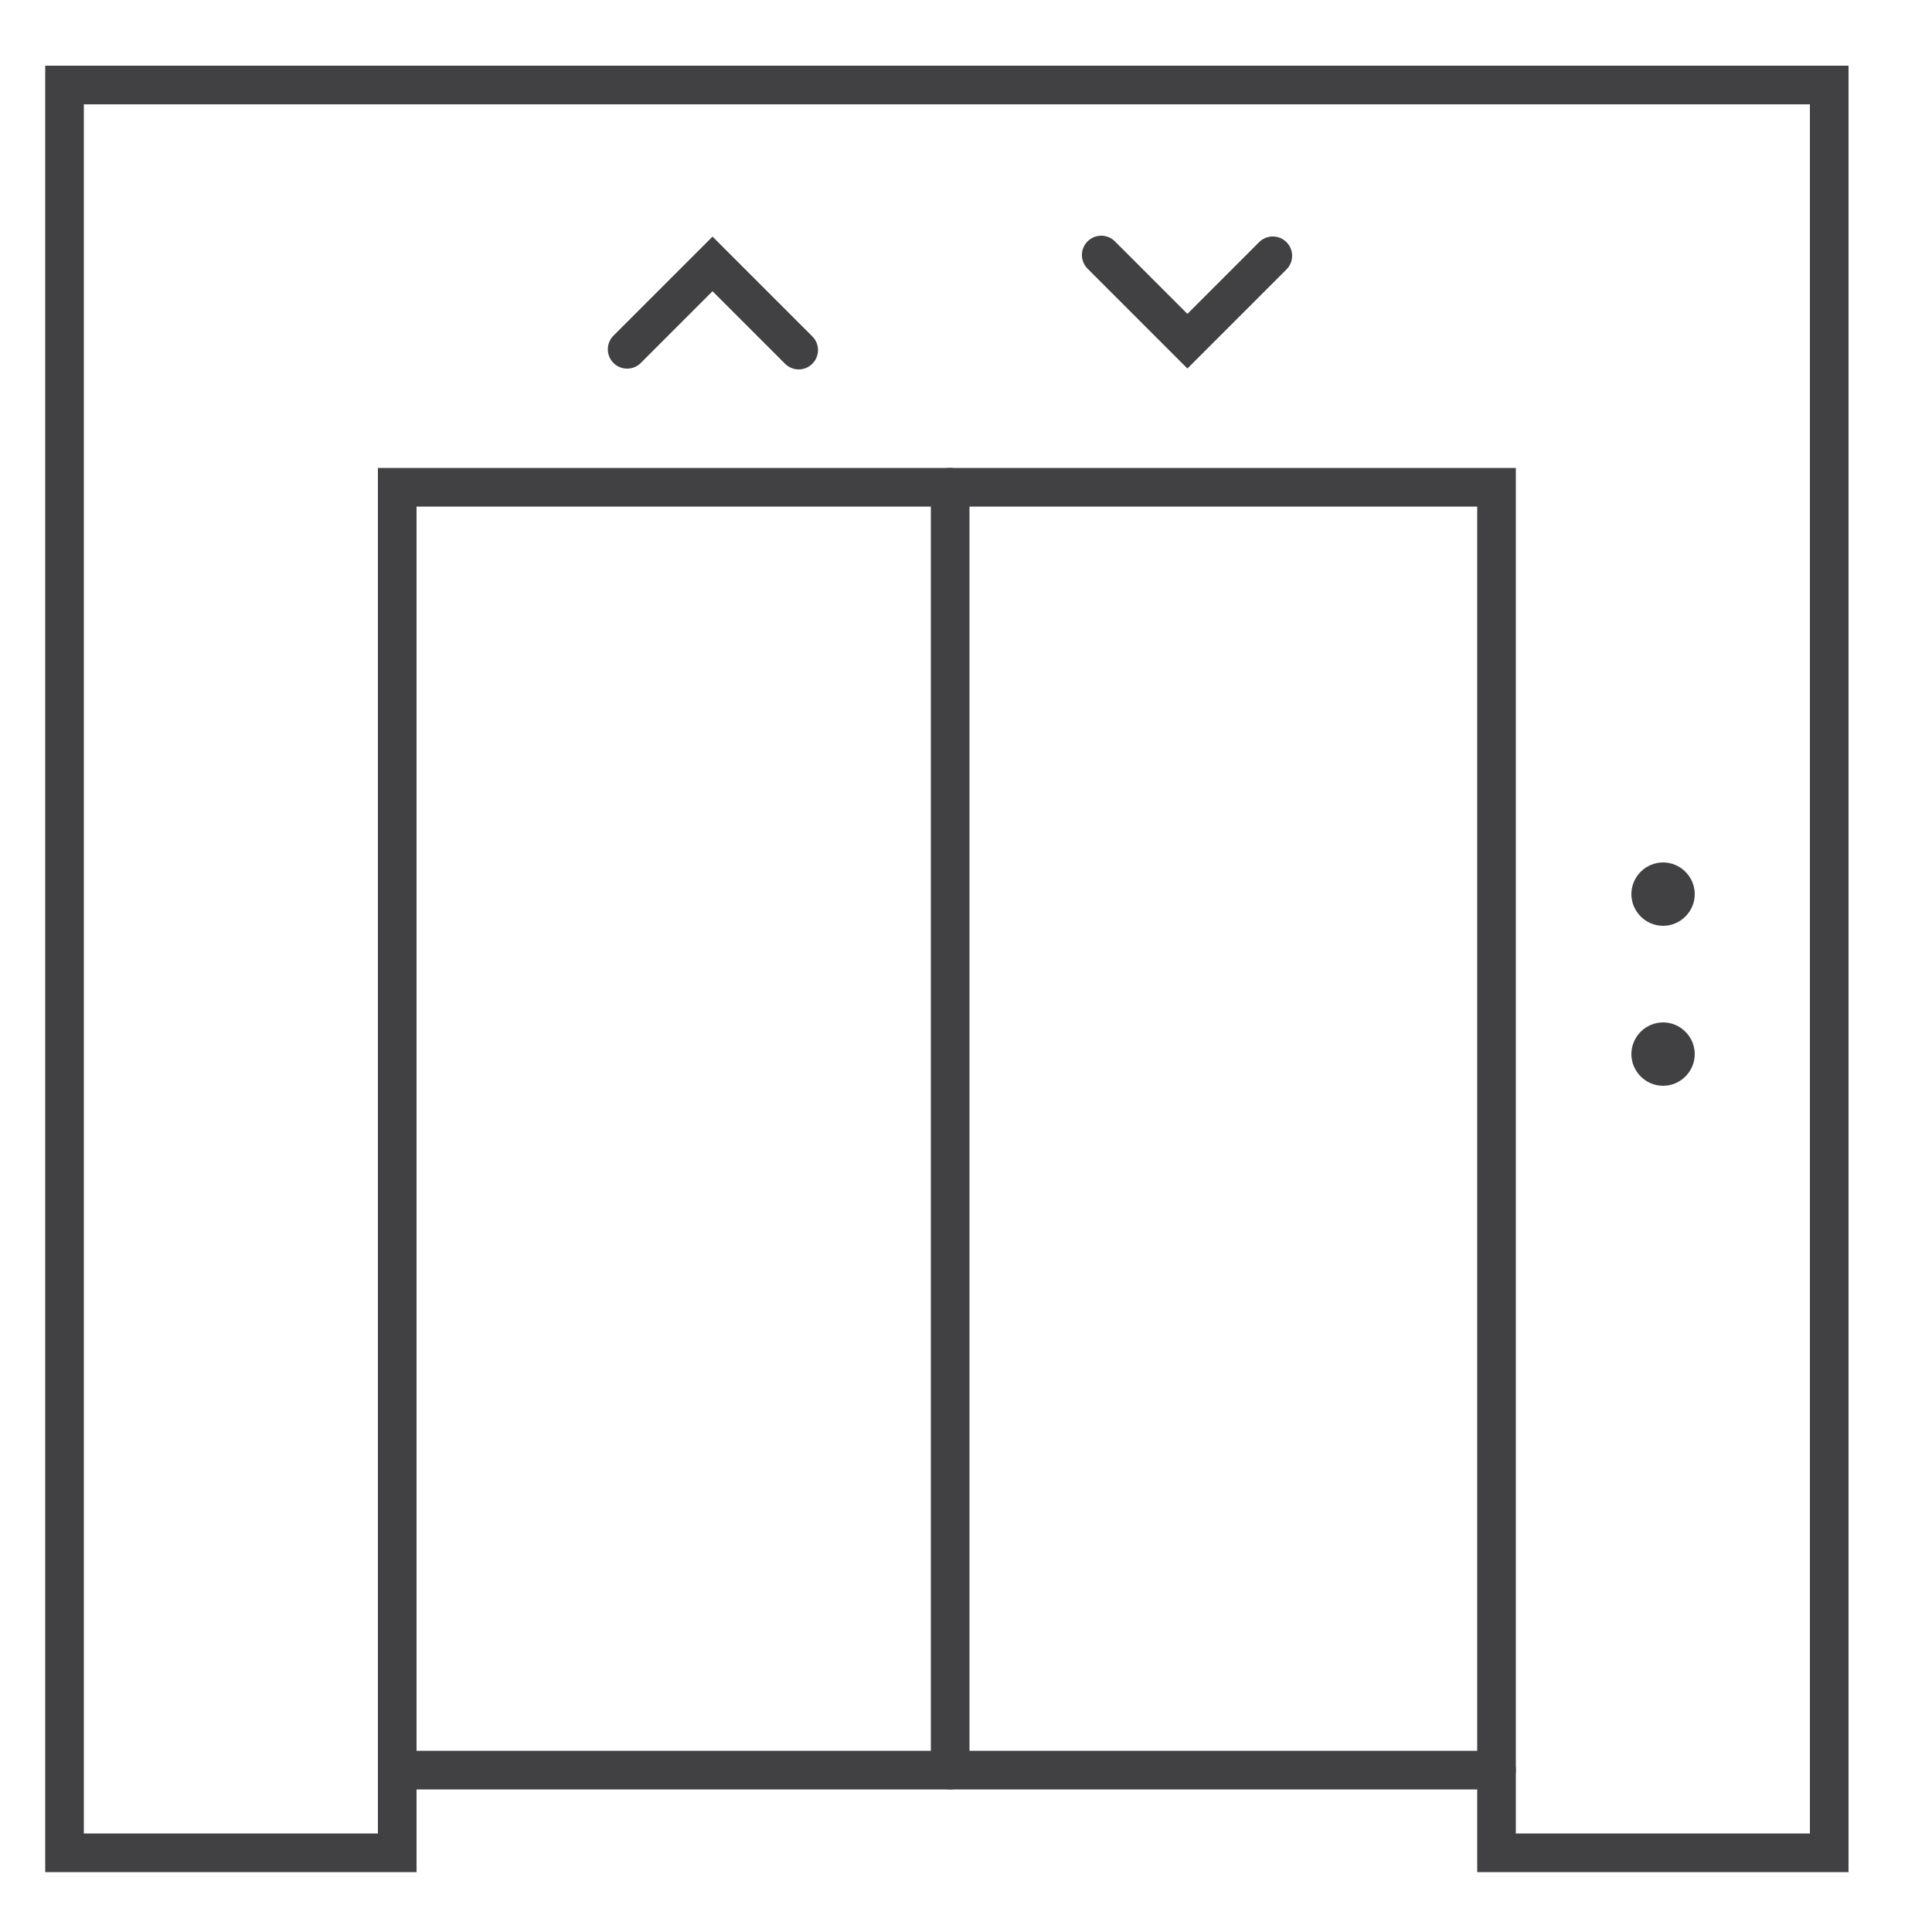
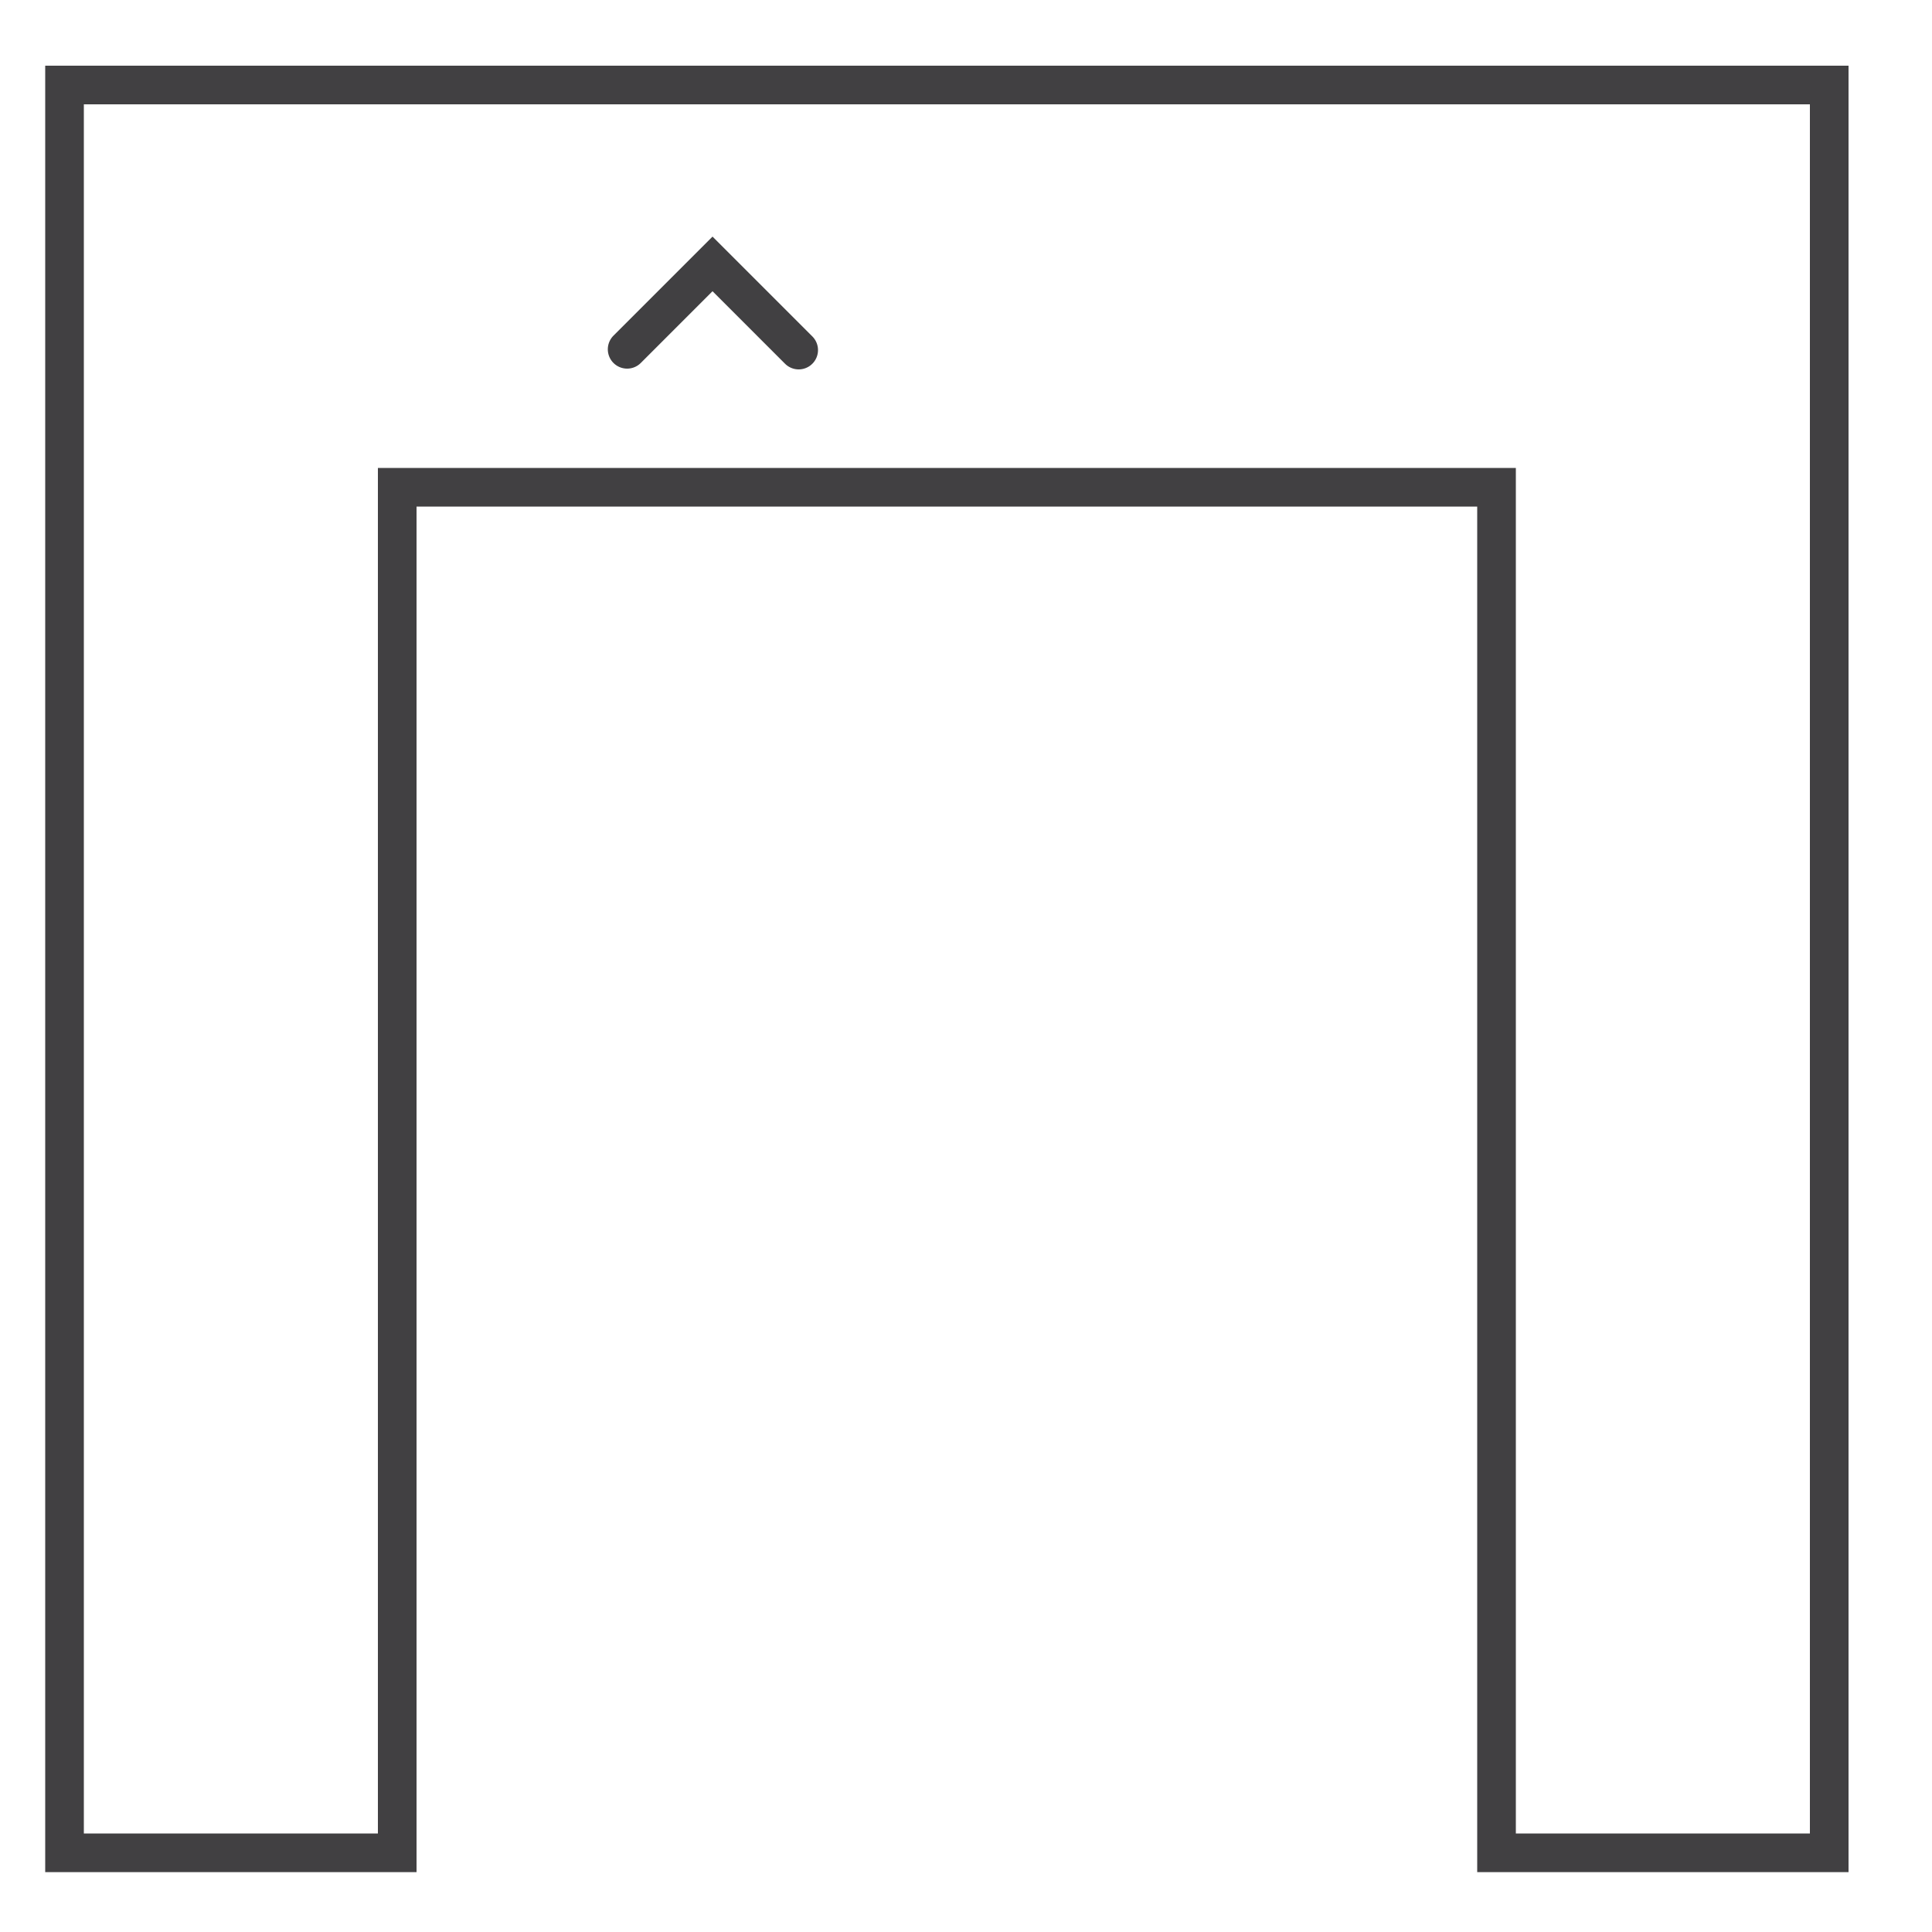
<svg xmlns="http://www.w3.org/2000/svg" id="Layer_1" version="1.1" viewBox="0 0 50 50">
  <defs>
    <style>
      .st0 {
        fill: none;
        stroke: #414042;
        stroke-linecap: round;
        stroke-miterlimit: 10;
      }

      .st1 {
        fill: #414042;
      }
    </style>
  </defs>
  <polygon class="st0" points="47.34 2.2 47.34 47.95 38.73 47.95 38.73 12.61 10.28 12.61 10.28 47.95 1.67 47.95 1.67 2.2 47.34 2.2" />
-   <line class="st0" x1="10.28" y1="45.81" x2="38.73" y2="45.81" />
-   <line class="st0" x1="24.59" y1="12.61" x2="24.59" y2="45.81" />
  <polyline class="st0" points="16.23 9.04 18.44 6.83 20.67 9.06" />
-   <polyline class="st0" points="32.94 6.62 30.73 8.83 28.5 6.6" />
-   <path class="st1" d="M43.04,22.32c-.45,0-.82.37-.82.82s.37.82.82.82.82-.37.82-.82-.37-.82-.82-.82h0Z" />
-   <path class="st1" d="M43.04,26.46c-.45,0-.82.37-.82.82s.37.82.82.82.82-.37.82-.82-.37-.82-.82-.82h0Z" />
</svg>